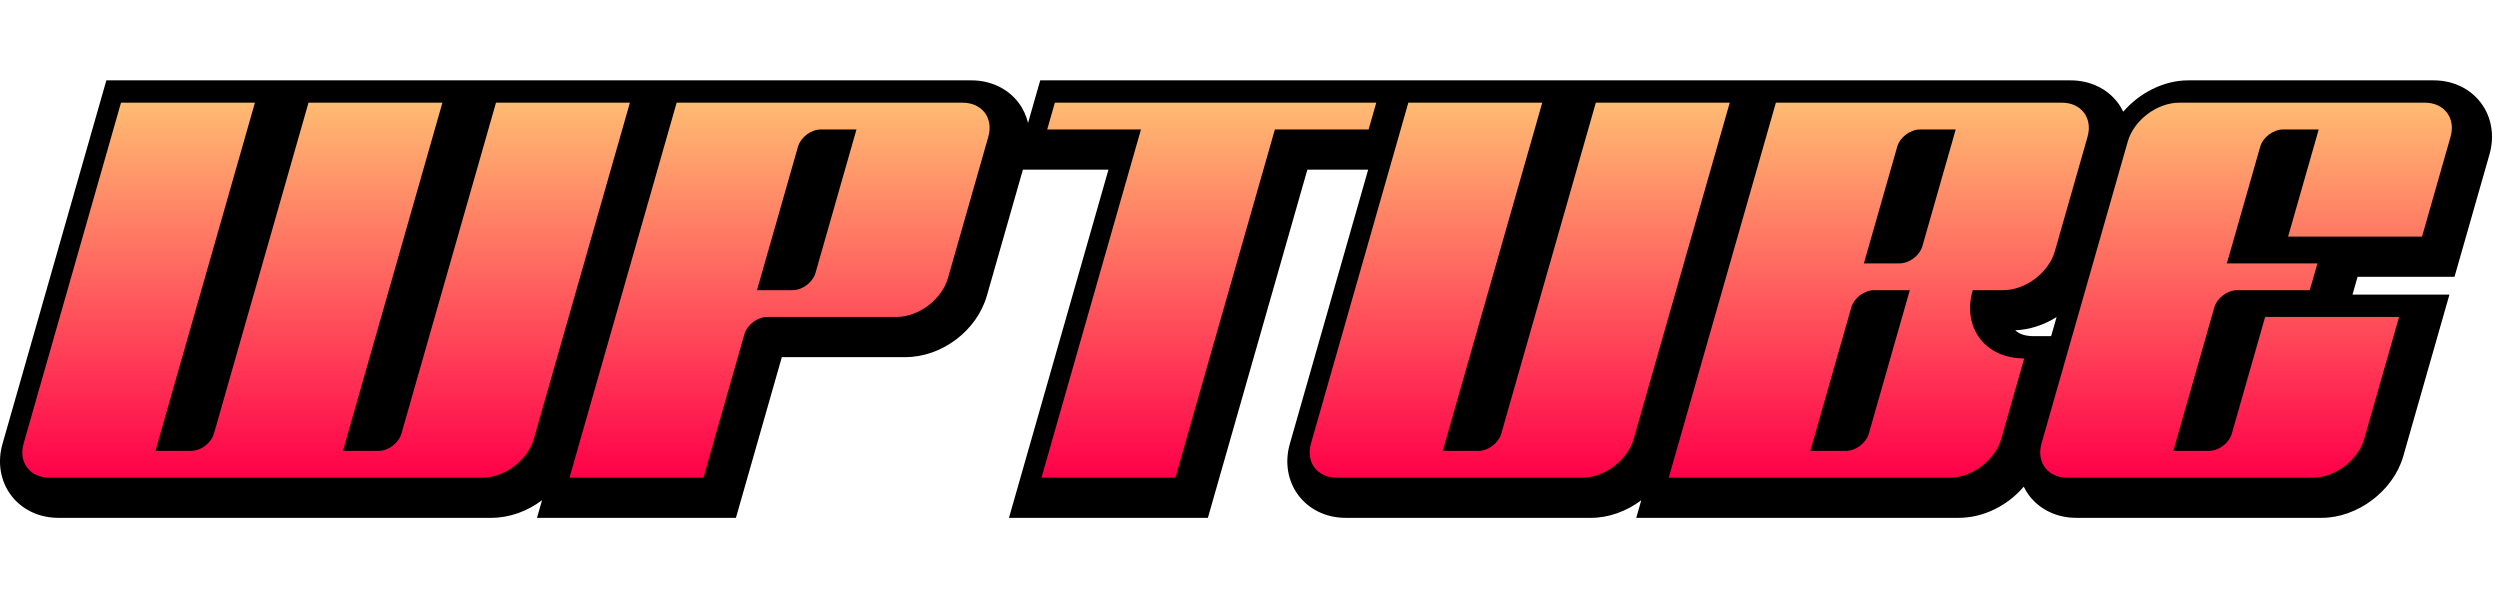
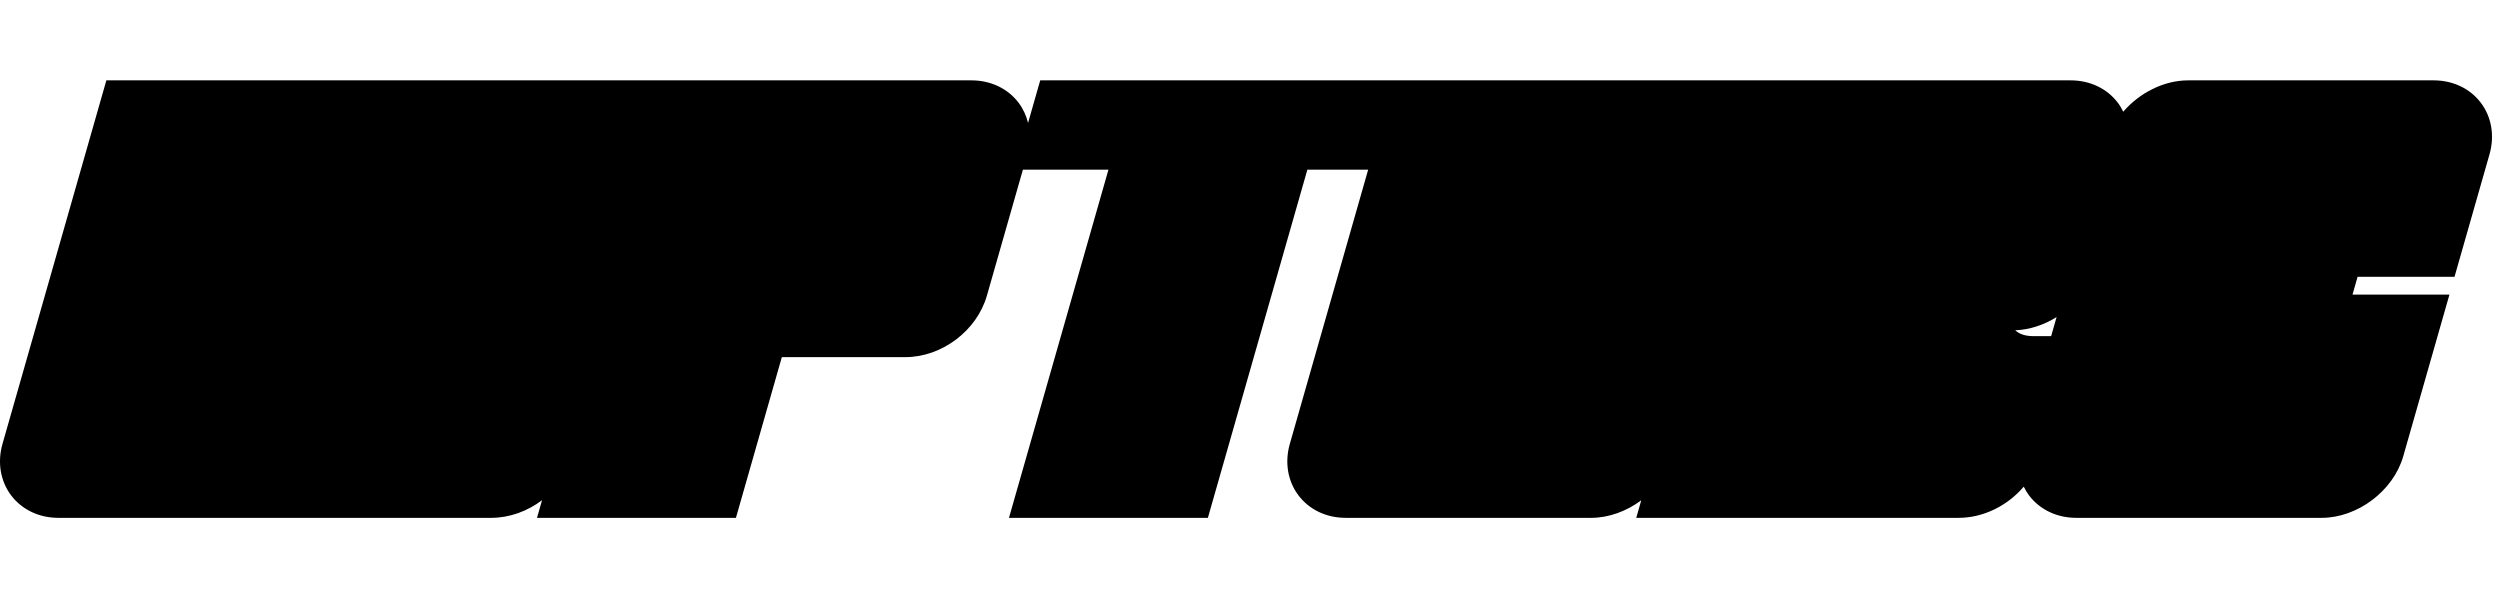
<svg xmlns="http://www.w3.org/2000/svg" width="280" height="66" viewBox="0 0 280 66">
  <defs>
    <linearGradient id="a" x1="50%" x2="50%" y1="0%" y2="100%">
      <stop offset="0%" stop-color="#FFBB72" />
      <stop offset="100%" stop-color="#FF0049" />
    </linearGradient>
  </defs>
  <g fill="none" fill-rule="evenodd" transform="translate(0 9)">
    <path fill="#000" d="M227.712,28.646 C226.848,28.646 226.149,28.416 225.708,27.992 C227.348,27.927 228.947,27.386 230.34,26.509 L229.729,28.646 L227.712,28.646 Z M277.858,2.515 C276.651,0.917 274.727,0 272.575,0 L245.08,0 C242.346,0 239.617,1.402 237.803,3.514 C237.633,3.166 237.439,2.829 237.202,2.515 C235.996,0.917 234.071,0 231.92,0 L199.371,0 L197.259,0 L159.781,0 L156.093,0 L116.505,0 L115.142,4.769 C114.944,3.956 114.597,3.19 114.089,2.516 C112.883,0.917 110.957,0 108.805,0 L76.19,0 L74.145,0 L11.913,0 L0.28,40.711 C-0.311,42.78 0.042,44.883 1.248,46.482 C2.454,48.081 4.379,48.998 6.53,48.998 L55.025,48.998 C57.071,48.998 59.076,48.255 60.709,47.021 L60.145,48.998 L82.424,48.998 L87.566,30.999 L101.4,30.999 C105.485,30.999 109.412,28.037 110.534,24.108 L114.565,10 L124.148,10 L113.005,48.998 L135.283,48.998 L146.426,10 L153.236,10 L144.461,40.711 C143.869,42.78 144.222,44.882 145.428,46.482 C146.634,48.081 148.559,48.998 150.71,48.998 L178.206,48.998 C180.197,48.998 182.186,48.253 183.821,47.033 L183.26,48.998 L219.372,48.998 C222.154,48.998 224.861,47.622 226.66,45.505 C226.828,45.845 227.018,46.174 227.249,46.481 C228.455,48.081 230.381,48.998 232.532,48.998 L260.027,48.998 C264.046,48.998 268.059,45.971 269.162,42.108 L274.336,23.999 L263.48,23.999 L264.051,21.999 L274.906,21.999 L278.825,8.284 C279.416,6.216 279.064,4.114 277.858,2.515 L277.858,2.515 Z" />
-     <path fill="url(#a)" d="M28.552,2.5 L17.409,41.498 L21.398,41.498 C22.504,41.498 23.658,40.628 23.962,39.564 L34.552,2.5 L49.551,2.5 L38.408,41.498 L42.398,41.498 C43.503,41.498 44.657,40.628 44.961,39.564 L55.551,2.5 L70.55,2.5 L59.794,40.146 C59.111,42.54 56.515,44.498 54.026,44.498 L5.53,44.498 C3.342,44.498 2.045,42.777 2.646,40.674 L13.553,2.5 L28.552,2.5 Z M107.805,2.5 C109.993,2.5 111.291,4.221 110.69,6.323 L106.169,22.147 C105.486,24.541 102.89,26.499 100.401,26.499 L85.939,26.499 C84.832,26.499 83.678,27.369 83.374,28.433 L78.784,44.498 L63.784,44.498 L75.784,2.5 L107.805,2.5 Z M154.142,2.5 L153.286,5.5 L142.786,5.5 L131.643,44.498 L116.644,44.498 L127.787,5.5 L117.287,5.5 L118.144,2.5 L154.142,2.5 Z M172.733,2.5 L161.59,41.498 L165.579,41.498 C166.685,41.498 167.838,40.628 168.143,39.564 L178.733,2.5 L193.732,2.5 L182.976,40.146 C182.293,42.54 179.696,44.498 177.207,44.498 L149.711,44.498 C147.523,44.498 146.225,42.777 146.827,40.674 L157.733,2.5 L172.733,2.5 Z M230.92,2.5 C233.108,2.5 234.405,4.221 233.805,6.323 L230.141,19.147 C229.457,21.541 226.861,23.499 224.372,23.499 L220.943,23.499 C219.741,27.705 222.337,31.146 226.712,31.146 L224.141,40.146 C223.457,42.54 220.861,44.498 218.372,44.498 L186.9,44.498 L198.899,2.5 L230.92,2.5 Z M271.575,2.5 C273.764,2.5 275.06,4.221 274.461,6.323 L271.267,17.499 L256.267,17.499 L259.697,5.5 L255.708,5.5 C254.601,5.5 253.447,6.37 253.143,7.434 L249.411,20.499 L259.555,20.499 L258.697,23.499 L250.565,23.499 C249.459,23.499 248.305,24.369 248.002,25.433 L243.411,41.498 L247.4,41.498 C248.506,41.498 249.661,40.628 249.964,39.564 L253.696,26.499 L268.697,26.499 L264.798,40.146 C264.113,42.54 261.517,44.498 259.027,44.498 L231.532,44.498 C229.345,44.498 228.047,42.777 228.648,40.674 L238.31,6.852 C238.994,4.458 241.591,2.5 244.081,2.5 L271.575,2.5 Z M213.898,23.499 L209.909,23.499 C208.803,23.499 207.65,24.369 207.346,25.433 L202.755,41.498 L206.743,41.498 C207.85,41.498 209.004,40.628 209.308,39.564 L213.898,23.499 Z M95.926,5.5 L91.938,5.5 C90.831,5.5 89.678,6.37 89.373,7.434 L84.783,23.499 L88.772,23.499 C89.878,23.499 91.032,22.629 91.336,21.565 L95.926,5.5 Z M219.04,5.5 L215.052,5.5 C213.945,5.5 212.792,6.37 212.488,7.434 L208.755,20.499 L212.744,20.499 C213.85,20.499 215.004,19.629 215.308,18.565 L219.04,5.5 Z" />
  </g>
</svg>